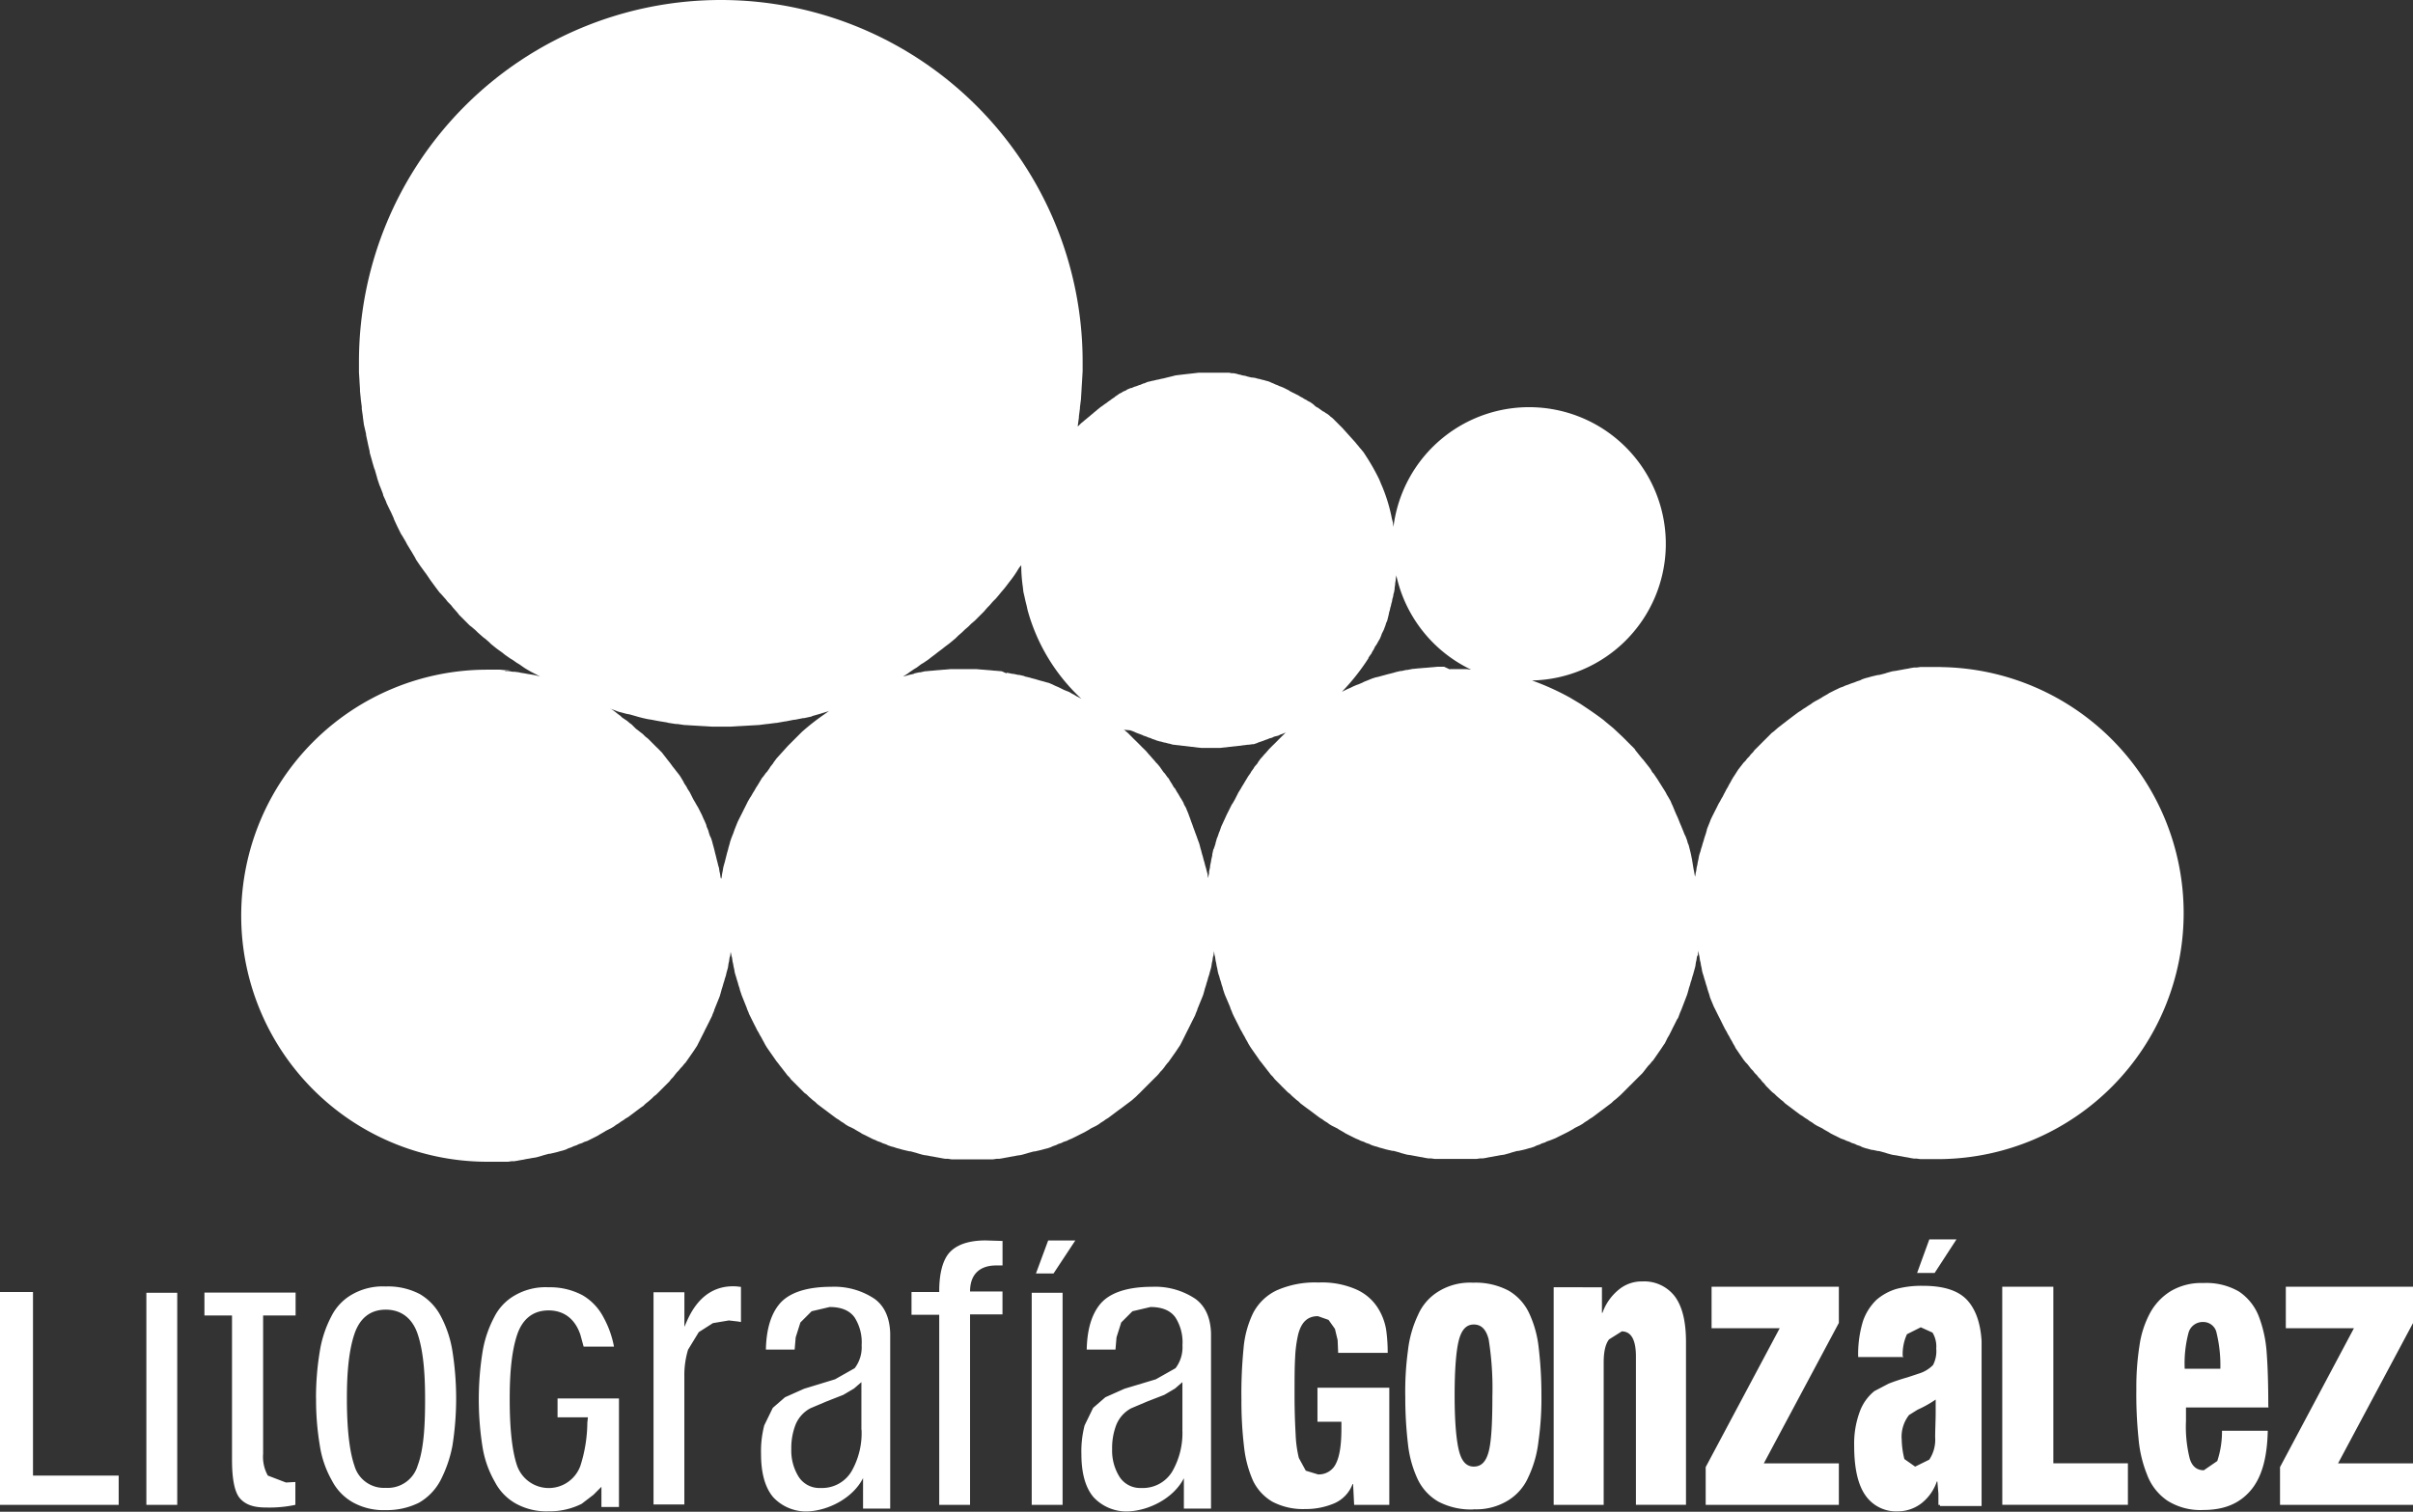
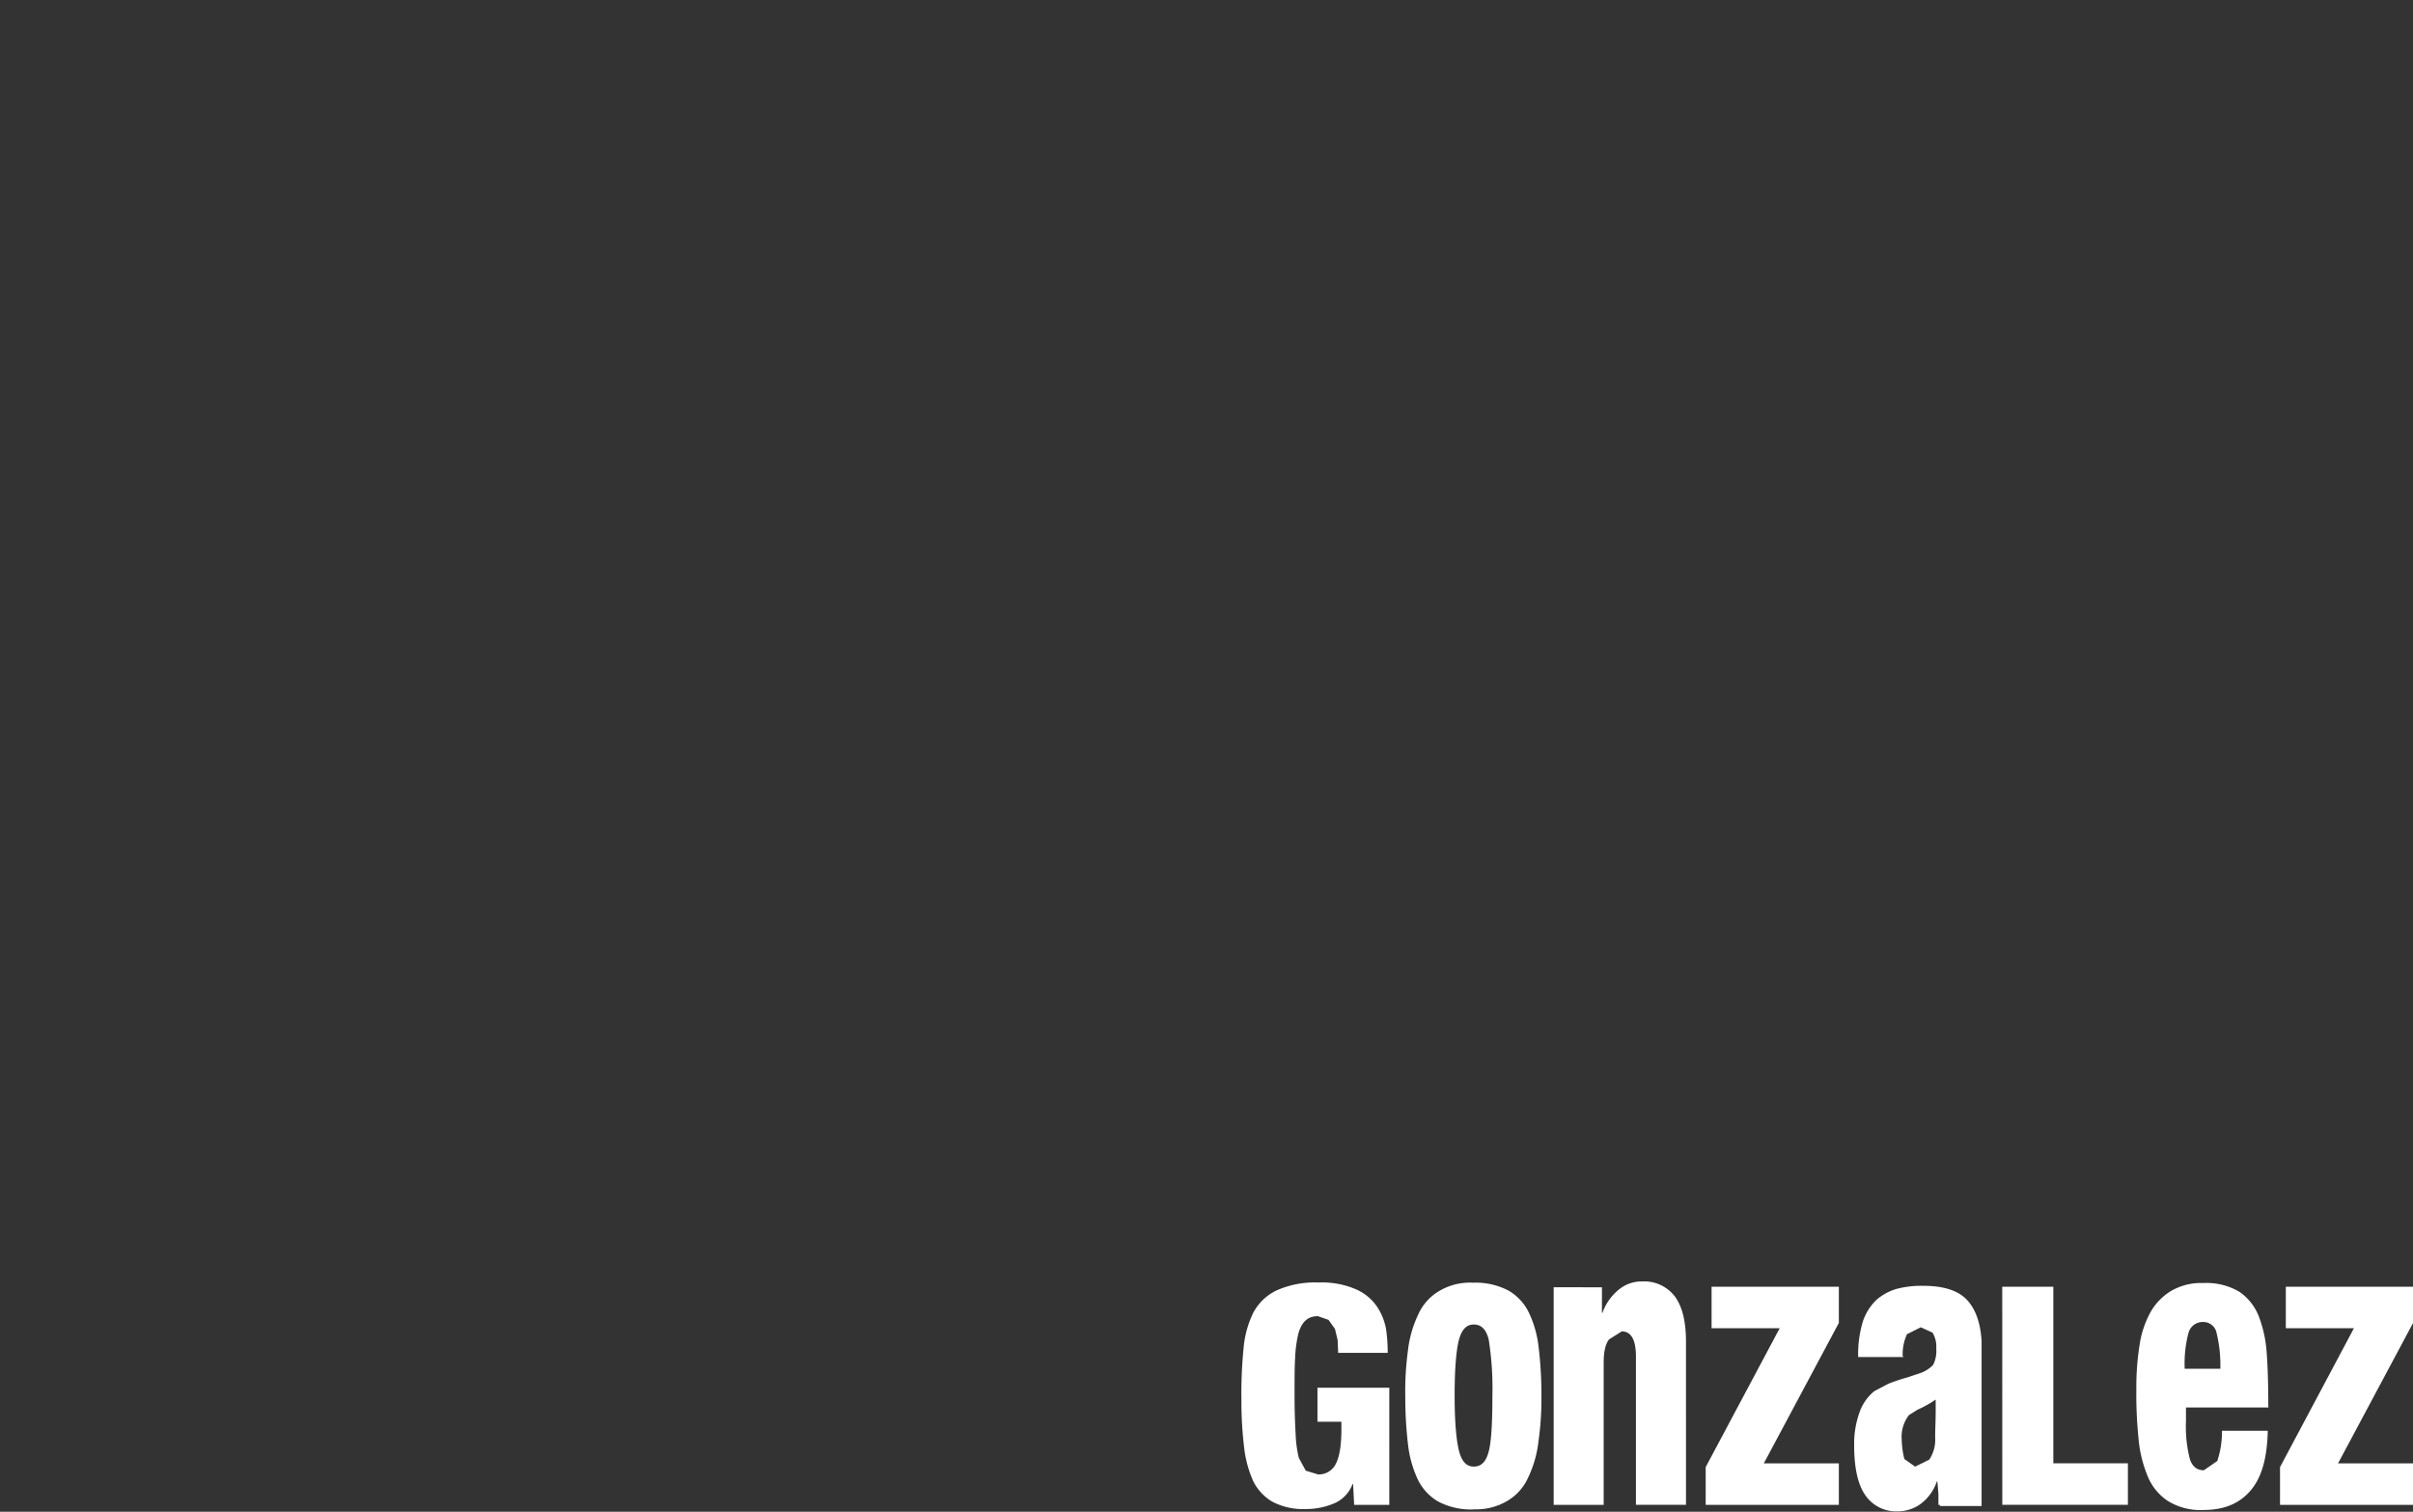
<svg xmlns="http://www.w3.org/2000/svg" viewBox="0 0 511.9 320.81">
  <rect x="0" y="0" width="511.9" height="320.81" fill="#333333" stroke="none" />
  <defs>
    <style>.cls-1,.cls-2{fill:#fff;}.cls-1{fill-rule:evenodd;}</style>
  </defs>
  <g id="Capa_2" data-name="Capa 2">
    <g id="Capa_1-2" data-name="Capa 1">
-       <path class="cls-1" d="M257.7,178.82v0Zm-19.19,54.85-.45.34Zm-.11-78.9.23.23.66.56.23.23.68.68.22.23.68.66.23.23.68.68.22.23.68.66.23.23.57.68.22.23.57.66.22.23.57.68.23.22.56.68.23.34.56.79.23.23.56.79.23.23.45.79.23.34.45.79.23.23.45.79.23.34.45.79.23.34.45.79.11.34.45.79.12.34.34.8.11.32.34.91.11.34.34.9.11.34.34.91.12.34.34.9.11.34.34.91.11.34.23.9.11.34.23.91.11.32.23.91.11.34.23.9.11.34.23.91.11.34.11.9v.12l.23-1.14V185l.22-1v-.23l.23-1.13v-.11l.23-1v-.22l.22-1,.12-.23.34-1v-.11l.32-1.13.12-.23.34-1,.11-.22.34-1,.11-.23.46-1,.11-.23.45-1,.11-.22.46-.91.11-.23.45-.9.11-.11.57-1,.11-.23.46-.9.11-.23.56-.9.12-.23.56-.91.12-.22.56-.91.12-.22.56-.79.11-.23.57-.79.11-.23.68-.79.11-.23.57-.79.23-.23.56-.66.23-.23.68-.79.22-.23.68-.68.23-.22.68-.68.22-.23.68-.68.23-.22.68-.68-.23.11-.56.23-.34.11-.46.23-.45.11-.45.11-.45.23-.46.11-.56.23-.34.11-.57.23-.34.11-.68.23-.22.11-.68.23h-.23l-.79.11h-.22l-.8.11h-.11l-.79.12h-.11l-.91.11h-.11l-.91.11h-.11l-.91.12h-.11l-1,.11h-4.06l-1-.11-.9-.12h-.11l-.91-.11-.91-.11h-.11l-.9-.12h-.12l-.9-.11h-.11l-.8-.23h-.11l-.79-.22H247l-.8-.23h-.11l-.79-.23-.23-.11-.68-.22-.22-.12-.68-.22-.23-.12-.68-.22-.22-.12-.57-.22-.34-.12-.56-.22-.23-.12-.56-.22-.34-.11-1.36-.12Zm-24.84-12h.12l1.13.23H215l1,.22h.23l1,.23.22.11,1,.23.34.11.9.23.34.11.8.23.45.11.79.23.45.11.79.34.46.23.79.34.45.22.68.34.57.23.56.22.57.34.45.23.56.34.46.23.56.32A40.16,40.16,0,0,1,218,129.48l-.22-1-.23-.91-.22-1-.23-1-.11-1a31.56,31.56,0,0,1-.34-4.63l-.46.56-.56.91-.45.68-.57.79-.45.57-.68.9-.45.57-.68.79-.45.56-.68.8-.57.56-.68.79-.56.57-.68.79-.57.57-.79.79-.56.56-.8.68-.56.57-.79.68-.57.56-.79.68-.57.57-.79.66-.56.46-.91.68-.56.45-.91.68-.57.45-.9.68-.57.45-1,.68-.57.34-.9.68-.57.34-1,.68-.45.34-.91.56.91-.23.34-.11,1-.22.22-.12,1-.22h.23l1-.23h.22l1.13-.11h.12l1.24-.12h.11l1.25-.11h.11l1.25-.11h5.4l1.25.11h.11l1.25.11h.11l1.23.12h.12l1.23.11h.11l1,.45Zm-84.09,7.57h0l.68.45.45.34.57.46.45.32.34.34.68.46.34.22.68.57.32.22.57.57.34.34.45.34.57.45.45.34.57.57.45.34.34.32.56.57.34.34.57.57.34.32.56.57.34.34.34.45.45.57.34.45.46.57.34.45.32.45.46.57.34.45.45.56.34.46.34.56.34.57.22.45.46.68.22.45.45.68.23.45.34.68.23.45.34.57.32.57.34.56.23.45.34.68.23.45.34.8.22.45.34.79.11.45.34.79.12.46.22.68.23.45.23.68.11.45.22.79.12.45.22.91.12.45.22.91.12.45.22.9.12.34.11.79.11.46.12.79.11.34.11-.34.11-.79.12-.57.11-.68.11-.45.23-.79.11-.45.23-.91.11-.45.23-.79.11-.46.23-.79.11-.45.23-.68.22-.56.23-.57.23-.68.22-.56.23-.57.23-.57.22-.45.34-.68.23-.45.34-.68.22-.45.23-.45.34-.68.22-.45.46-.8.22-.32.46-.8.22-.34.45-.79.23-.34.34-.56.34-.57.34-.56.22-.23.57-.79.23-.23.56-.79.12-.23L164,162l.12-.22.68-.91.11-.11,2.25-2.49.91-.91.11-.11.9-.9.12-.12.9-.9a48.68,48.68,0,0,1,4.74-3.72l1.13-.8-.22.12-1.47.45-.34.11-1.59.45-.22.12-1.59.34h-.22l-1.7.34h-.22l-1.7.34h-.11l-1.81.32h-.12l-1.81.23h-.11l-1.81.23h-.11l-1.93.11-1.91.11h-.11l-1.93.12h-3.83l-1.91-.12h-.12l-1.81-.11h-.11l-1.7-.11h-.22l-1.59-.23h-.34l-1.47-.23-.45-.11-1.36-.22-.68-.12-1.13-.22-.79-.12-1-.22-.9-.23-.79-.23-1.13-.32-.68-.12-1.25-.34-.45-.11-1.81-.68Zm-21.9-7.91h.23l1,.12h.34l.9.11.46.11.79.12.56.11.68.11.68.11.57.12.79.22-1.25-.66-.66-.34-.8-.46-.56-.34-1.13-.79-.57-.34-.79-.56-.57-.34-1.13-.79-.56-.46-.79-.56-.46-.34-1.13-.91-.45-.45-.79-.68-.46-.34-1.13-1-.45-.45-.79-.68-.45-.34-1-1-.45-.46-.8-.79-.34-.45-1-1.13-.34-.45-.79-.8-.34-.45-1-1.13-.34-.34-.68-.9-.34-.46-.9-1.23-.23-.34-.68-1-.34-.45-.9-1.24-.23-.34-.68-1-.22-.45-.8-1.36-.22-.34-.68-1.13L86.1,115l-.79-1.34-.23-.34-.56-1.13-.23-.46-.68-1.47-.11-.34-.56-1.24-.23-.45L82,106.76l-.11-.34-.57-1.25-.11-.45-.57-1.47-.11-.23-.45-1.34-.12-.46-.45-1.57-.11-.23L79,98.08l-.12-.46-.45-1.57v-.23l-.34-1.47L78,93.9l-.34-1.57V92.1l-.34-1.47-.11-.45-.23-1.7v-.11l-.23-1.57v-.46l-.22-1.68v-.12L76.37,83v-.45l-.11-1.7v-.11L76.15,79V76.76a76.76,76.76,0,0,1,153.52,0v2l-.11,1.93-.12,1.91v.11l-.11,1.81v.12l-.23,1.81v.22l-.22,1.7v.23l-.23,1.68v.23l.57-.57.11-.11.56-.45.12-.12.56-.45.12-.11.56-.45.12-.12.56-.45.11-.11.57-.46.11-.11.57-.45.11-.11.68-.46.11-.11.68-.45.12-.12.66-.45.12-.11.68-.45.11-.12.68-.45.11-.11.68-.34.11-.11.79-.34.12-.12.79-.34H240l.79-.34h.12l.79-.32h.11l.79-.34h.12l.79-.34h.11l.91-.23h.11l.91-.23h.11l.9-.22h.12l.9-.23.91-.22.9-.23.91-.11,1-.12,1-.11,1-.11,1-.12h6.44l.56.12h.45l.57.11.34.11.56.12.34.11.68.11.34.12.91.22h.22l.68.11.34.12.57.11.34.11.56.12.34.11.45.11.34.12.46.22.32.12.46.22.34.12.45.22.34.11.56.23.46.23.68.34.32.22.46.23.45.22.45.23.45.23.34.22.46.23.34.23.45.22.34.23.45.22.34.23.45.34.23.23.45.34h.11l1.25.9h.11l.45.34.23.11.45.34.23.23.45.34.23.22.45.46.23.22.45.46.22.22.46.45.11.12,2.7,3,.46.57.11.11.45.57.12.11.45.56.11.12.45.68a45,45,0,0,1,2.95,5.19l.32.79.34.79a34.66,34.66,0,0,1,2,6.67l.23.9.11.91A29,29,0,1,1,325,144.4a55.07,55.07,0,0,1,8,3.61l2.25,1.34c1.7,1.13,3.4,2.27,5,3.5l.11.11,1.93,1.59.11.11,1.81,1.7.11.11.57.56.11.12,1.13,1.13.12.11.56.57.11.22,1,1.25.46.56.22.23L350,163l.23.34.32.57.23.22.68,1,.23.34.34.56.22.34.57.91.22.34.34.56.23.46.34.56.45.79.23.57.22.45.23.57.23.56.34.79.22.46.23.56.22.57.34.79.23.57.23.56.22.57.23.45.34.9.11.46.23.56.11.45.23.91.11.45.11.57.12.56.11.68.11.68.11.68.12.56.11.68.11.46.12-.8.11-.45.11-.79.12-.45.11-.68.11-.45.12-.68.11-.45.23-.68.11-.46.22-.66.12-.46.22-.68.12-.45.22-.68.12-.34.22-.79v-.11l.68-1.7.12-.34.32-.68.23-.45.34-.68.23-.45.34-.68.22-.45.34-.57.23-.45.34-.56.22-.46L366,168l.23-.46.34-.56.22-.45.34-.57.23-.45.34-.57.23-.34.79-1.24.34-.45.45-.57.34-.45.45-.45.34-.46.45-.45.34-.45.45-.45.34-.46.46-.45.45-.45.45-.45.45-.46.46-.45.45-.45.45-.45.45-.46.46-.34.9-.79.45-.34.57-.45.45-.34.57-.45.45-.34.45-.34.45-.34.46-.34.45-.34.56-.34.46-.34.56-.34.46-.32.56-.34.45-.34.57-.34.45-.23.79-.45.34-.23,1-.56.34-.23.68-.34.45-.23.68-.32.45-.23.68-.23.45-.22.68-.23.57-.23.68-.22.56-.23.68-.22.45-.23.68-.23.45-.11.8-.23.45-.11,1-.23h.22l1.25-.32.34-.12.79-.22.45-.12.79-.11.57-.11.68-.12.56-.11.68-.11.57-.12.68-.11h.56l.79-.11h4.4a52.21,52.21,0,0,1,0,104.41h-4.4l-.79-.11h-.56l-.68-.11-.57-.12-.68-.11-.56-.11-.68-.12-.57-.11-.79-.11-.45-.12-.79-.22-.34-.12-1.25-.34h-.22l-1-.22L397,244l-.8-.23-.45-.11-.68-.23-.45-.23-.68-.22-.45-.23-.68-.22-.45-.23-.68-.23-.45-.22-.68-.23-.45-.23-.68-.34-.46-.22-.66-.34-.34-.23-1-.56-.34-.23-.68-.34-.45-.22-.57-.34-.45-.34-.57-.34-.45-.34-.56-.34-.46-.34-.56-.34-.45-.34-.46-.34-.45-.34-.45-.34-.45-.34-.46-.34-.45-.34-.45-.45-.45-.34-.91-.79-.45-.45-.45-.34-.46-.45-.45-.46-.45-.45-.34-.45-.45-.45-.34-.46-.45-.45-.34-.45-.46-.45-.34-.46-.45-.45-.34-.45-.45-.57-.34-.34-.45-.56-.23-.34-1.47-2.15L368,222l-.34-.56-.23-.46-.34-.56-.23-.46-.34-.56-.22-.45-.34-.57-.23-.45-.34-.68-.22-.45-.34-.68-.23-.45-.34-.68-.22-.45-.34-.68-.12-.23-.79-1.91-.22-.79-.12-.34-.22-.68-.12-.46-.22-.66-.12-.46-.22-.68-.12-.45-.22-.68-.12-.45-.11-.68-.11-.45-.11-.68-.12-.45-.11-.79-.11-.46-.12-.79-.11.91L360,203l-.12.79-.11.45-.11.79-.12.46-.22.79-.12.45-.22.68-.11.45-.23.68-.11.45-.23.68-.11.45-.23.8-.11.32-1.13,2.95-.34.79-.12.34L356,216l-.22.32-.34.68-.23.46-.34.66-.22.46-.34.68-.23.45-.34.56-.22.46-.34.68-.23.32-.45.68-.23.34-1.57,2.27-.23.22-.45.57-.34.34-.45.56-.34.45-.45.57-.34.34-.46.45-.34.34-.45.45-.34.34-.45.46-.34.32-.45.46-.34.34-.45.45-.34.34-.46.45-.9.79-.45.34-.46.45-.45.34-.45.34-.45.34-.45.34-.46.34-.45.34-.45.34-.45.34-.46.34-.56.34-.46.34-.56.34-.45.34-.57.34-.45.22-.68.34-.34.23-1,.56-.45.23-.68.34-.45.22-.68.34-.45.23-.57.23-.56.22-.68.23-.45.23-.68.22-.46.23-.66.22-.46.23-.68.23-.45.11-.79.23-.45.11-1,.22h-.23l-1.23.34-.34.12-.79.22-.45.12-.8.11-.56.11-.68.12-.57.11-.68.11-.56.12-.68.11h-.57l-.79.11h-8.8l-.79-.11H303l-.68-.11-.56-.12-.68-.11-.57-.11-.66-.12-.57-.11-.79-.11-.45-.12-.8-.22-.34-.12-1.23-.34h-.23l-1-.22-.46-.11-.79-.23-.45-.11-.68-.23-.45-.11-.68-.23-.45-.23-.68-.22-.46-.23-.66-.22-.46-.23-.56-.23-.45-.22-.68-.34-.46-.23-.66-.34-.34-.22-1-.57-.34-.23-.68-.34-.45-.22-.57-.34-.45-.34-.57-.34-.45-.34-.56-.34-.46-.34-.45-.34-.45-.34-.45-.34-.46-.34-.45-.32-.45-.34-.45-.34-.46-.34-.45-.45-.45-.34-.91-.8-.45-.45-.45-.34-.45-.45-.34-.34-.46-.45-.32-.34-.46-.45-.34-.34-.45-.46-.34-.45-.45-.45-.34-.45-.45-.57-.34-.45-.45-.57-.34-.45-.46-.56-.22-.34-1.59-2.27-.22-.34-.34-.56-.23-.45-.34-.57-.22-.45-.34-.57-.23-.45-.34-.57-.22-.45-.34-.68-.23-.45-.34-.68-.23-.45-.32-.68-.12-.34-.34-.79v-.11L259.81,211l-.11-.34-.23-.68-.11-.45-.23-.68-.11-.45-.23-.68-.11-.45-.23-.68-.11-.46-.11-.66-.12-.46-.11-.68-.11-.45-.11-.79-.12-.45-.11-.79-.11.9-.12.34-.11.79-.11.45-.12.8-.11.45-.23.79-.11.45-.23.68-.11.45-.22.68-.12.46-.22.66-.12.46-.22.79-.12.34L254,214.19v.11l-.34.79-.11.34-.34.68-.23.45-.34.68-.22.45-.34.68-.23.45-.34.68-.22.45-.34.68-.23.46-.34.66-.22.34-.46.68-.22.34-1.59,2.25-.22.23-.45.57-.23.34-.45.56-.34.34-.46.57-.32.34-.46.45-.34.34-.45.45-.34.34-.45.45-.34.34-.45.45-.34.34-.45.46-.34.32-.46.46-.9.79-.45.34-.46.34-.45.34-.45.34-.45.34-.46.32-.45.34-.45.34-.45.34-.46.34-.45.34-.56.34-.46.34-.56.34-.45.34-.57.34-.45.22-.68.34-.34.23-1,.57-.45.22-.68.34-.45.23-.68.34-.45.22-.57.23-.45.23-.68.22-.45.23-.68.22-.45.23-.68.23-.46.22-.66.23-.46.11L221,244l-.45.11-1,.23h-.22l-1.25.34-.34.11L217,245l-.45.11-.79.11-.57.12-.68.11-.56.11-.68.12-.57.11-.68.11h-.56l-.79.12h-8.81l-.79-.12h-.57l-.66-.11-.57-.11-.68-.12-.56-.11-.68-.11-.57-.12-.79-.11-.45-.11-.79-.23-.34-.11-1.25-.34h-.22l-1-.23-.46-.11-.79-.23-.45-.11-.68-.23-.45-.11-.68-.23-.45-.22-.68-.23-.45-.22-.68-.23-.45-.23-.57-.22-.45-.23-.68-.34-.45-.23-.68-.32-.34-.23-1-.57-.34-.22-.68-.34L180,239l-.57-.34-.45-.34-.56-.34-.46-.34-.56-.34L177,237l-.46-.34-.45-.34-.45-.34-.45-.34-.46-.34-.45-.34-.45-.34-.45-.34-.46-.45-.45-.34-.9-.79-.46-.46-.45-.32-.45-.46-.34-.34-.45-.45-.34-.34-.45-.45-.34-.34-.46-.45-.34-.46-.45-.45-.34-.45-.45-.57-.34-.45-.45-.56-.34-.46-.45-.56-.23-.34-1.57-2.25-.23-.34-.34-.57-.23-.45-.32-.57-.23-.45-.34-.56-.23-.46-.34-.56-.22-.46-.34-.66-.23-.46-.34-.68-.22-.45-.34-.68-.12-.34-.34-.79V214l-1.13-2.83-.11-.34-.23-.68-.11-.45-.23-.68-.11-.45-.22-.68-.12-.45-.22-.68-.12-.45-.11-.68-.11-.45-.12-.68-.11-.45-.11-.8-.12-.45L155,202l-.11.9-.12.34-.11.8-.11.45-.11.79-.12.45-.22.79L154,207l-.22.66-.12.46-.22.68-.12.45-.22.68-.12.45-.22.79-.11.34-1.14,2.83v.11l-.34.79-.11.34-.34.68-.22.45-.34.68-.23.46-.34.66-.22.46-.34.68-.23.45-.34.68-.23.45-.34.68-.22.34-.45.68-.23.34-1.57,2.25-.23.22-.45.57-.34.34-.45.56-.34.34-.46.57-.34.45-.45.45-.34.46-.45.45-.34.34-.45.45-.34.34-.45.45-.34.34-.46.45-.45.34-.45.46-.79.68-.57.45-.45.45L136,235l-.46.34-.45.34-.45.34-.45.34-.46.34-.45.34-.56.32-.46.34-.56.34-.45.34-.57.34-.45.34-.57.34-.45.23-.68.34-.34.22-1,.57-.34.22-.66.34-.46.23-.68.34-.45.23-.68.22-.45.23-.68.22-.45.23-.68.23-.45.22-.68.23-.45.23-.68.22-.45.11-.8.23-.45.11-1,.23h-.22l-1.25.34-.34.11-.79.23-.45.11-.79.12-.57.11-.68.11-.56.12-.68.11-.57.11-.66.11h-.57l-.79.12h-4.4a52.21,52.21,0,0,1,0-104.42h2.7l1.25.12h.11l1.13.11h.23c-2.15,0-1.81,0-1.48.11M307.59,142h3.61l.9.11a29.06,29.06,0,0,1-15.9-20.08v.22l-.12.68v.23l-.11.68v.22l-.11.68V125l-.12.68-.11.34-.11.68-.12.34-.11.66-.11.34-.12.57-.11.34-.11.56-.12.34-.11.57-.11.45-.11.45-.12.46-.22.45-.12.45-.22.57-.12.34-.22.45-.23.45-.11.34-.23.57-.11.22-.34.57-.11.22-.34.57-.12.11-.45.91-.11.11-.34.68-.11.11-.46.68v.11l-.45.68a46.18,46.18,0,0,1-5.19,6.44l.9-.45.23-.11.79-.34.45-.23.79-.34.34-.11.8-.34.45-.23.56-.22.57-.23.56-.23.68-.22.57-.12.79-.22.45-.12.8-.22.45-.11.9-.23.34-.11,1-.23h.23l1-.23h.23l1.13-.22h.11l1.14-.12h.11l1.24-.11h.12l1.23-.11h.11l1.25-.12h1.36l1.23.57Z" />
-       <path class="cls-2" d="M223.5,270.24h0l4.62-7h-5.76l-2.59,7h3.73ZM0,319.34H25.18v-6.21H7V274.18H0v45.15Zm131.28-22.57h-13v4h6.44l-.12,1.13a30.83,30.83,0,0,1-1.47,9.14,7.13,7.13,0,0,1-13.43,0c-1.36-3.95-1.57-10.05-1.57-14.11,0-4.29.22-9.6,1.57-13.66,1.13-3.38,3.4-5.19,6.67-5.19s5.64,1.81,6.76,5.19l.68,2.49h6.44A20.66,20.66,0,0,0,128,279.5a11.59,11.59,0,0,0-4.4-4.63,14.68,14.68,0,0,0-7.23-1.7,13,13,0,0,0-7.12,1.7,10.93,10.93,0,0,0-4.4,4.63,23.84,23.84,0,0,0-2.49,7.44,64.32,64.32,0,0,0,0,20.1A21.73,21.73,0,0,0,105,314.5a11.13,11.13,0,0,0,4.52,4.62,13.35,13.35,0,0,0,6.88,1.59,15.07,15.07,0,0,0,7-1.59l2.49-1.91,1.7-1.7v4.29h3.72v-23Zm87.59,22.57h6.55v-45h-6.55Zm-19.63,0h6.55V278.92h6.88v-4.85h-6.88c0-3.84,2.25-5.53,5.53-5.53h1.36v-5.2l-3.61-.11c-2.49,0-5.54.45-7.46,2.38s-2.36,5.53-2.36,8.35v.22h-5.88V279h5.88v40.29Zm-16.15-5.65h0v6.44h5.76V282.88c-.11-2.93-1-5.53-3.27-7.22a15.32,15.32,0,0,0-9.26-2.59c-3.49,0-8.24.57-10.84,3.5-2.25,2.59-2.93,6.31-3,9.82h6.1l.22-2.59,1-3.16,2.38-2.38,3.83-.9c1.93,0,4.06.45,5.31,2.25a9.82,9.82,0,0,1,1.47,5.87,7.32,7.32,0,0,1-1.47,4.86l-4.18,2.36-6.55,2-4.06,1.81-2.59,2.25-1.81,3.72a21.89,21.89,0,0,0-.68,6.1c0,3.27.57,6.78,2.59,9.15a9.53,9.53,0,0,0,7.46,3c4.29-.23,9.48-2.83,11.62-7.12m-.35-10.26h0a16.33,16.33,0,0,1-2.15,8.92,7.27,7.27,0,0,1-6.55,3.49,5.21,5.21,0,0,1-4.63-2.36,10.46,10.46,0,0,1-1.57-5.87,13.61,13.61,0,0,1,.9-5.2,6.91,6.91,0,0,1,3.16-3.49l3.5-1.48L178.9,296l2.27-1.34,1.57-1.36v10.16Zm-44.14,15.91h6.55v-27.2a18.69,18.69,0,0,1,.79-5.65l2.27-3.72,3-1.91,3.38-.57,2,.23.57.11v-7.46l-1-.11c-7.9-.45-10.28,7.12-11,8.58v-7.33h-6.55v45ZM67.05,296.77h0a58.6,58.6,0,0,0,.8,10,21.51,21.51,0,0,0,2.59,7.46A11.13,11.13,0,0,0,75,318.89a13.45,13.45,0,0,0,6.88,1.57,15.32,15.32,0,0,0,7-1.57,11.89,11.89,0,0,0,4.51-4.63,27.14,27.14,0,0,0,2.59-7.46,64.19,64.19,0,0,0,0-20.08,23.78,23.78,0,0,0-2.49-7.46,11.72,11.72,0,0,0-4.4-4.63A14.53,14.53,0,0,0,81.82,273a13.07,13.07,0,0,0-7.1,1.68,10.94,10.94,0,0,0-4.41,4.63,24.1,24.1,0,0,0-2.47,7.46,59.73,59.73,0,0,0-.8,10m6.55,0h0c0-4.29.23-9.6,1.59-13.66,1.13-3.38,3.38-5.19,6.65-5.19s5.65,1.81,6.78,5.19c1.36,4.06,1.57,9.48,1.57,13.77s-.11,10.27-1.57,14.11a6.61,6.61,0,0,1-6.78,4.74A6.49,6.49,0,0,1,75.18,311c-1.36-3.95-1.59-10.05-1.59-14.22M43.35,279.16h5.87v30.47c0,2.25.11,6.55,1.7,8.35s3.95,1.93,5.87,1.93a26,26,0,0,0,5.87-.57v-4.85l-2,.11-3.84-1.47a8.18,8.18,0,0,1-1-4.63V279.15h6.89V274.3H43.37v4.85Zm-12.3,40.18H37.6v-45H31.05Zm220.1-5.65h0v6.44h5.76V282.88c-.11-2.93-1-5.53-3.27-7.22a15.32,15.32,0,0,0-9.26-2.59c-3.49,0-8.24.57-10.84,3.5-2.25,2.59-2.93,6.31-3,9.82h6.1l.22-2.59,1-3.16,2.38-2.38,3.83-.9c1.93,0,4.06.45,5.31,2.25a9.82,9.82,0,0,1,1.47,5.87,7.32,7.32,0,0,1-1.47,4.86l-4.18,2.36-6.65,2-4.06,1.81-2.59,2.25-1.81,3.72a21.89,21.89,0,0,0-.68,6.1c0,3.27.56,6.78,2.59,9.15a9.53,9.53,0,0,0,7.46,3c4.4-.23,9.59-2.83,11.73-7.12m-.36-10.26a16.33,16.33,0,0,1-2.15,8.92,7.27,7.27,0,0,1-6.55,3.49,5.21,5.21,0,0,1-4.63-2.36,10.46,10.46,0,0,1-1.57-5.87,13.61,13.61,0,0,1,.9-5.2,6.91,6.91,0,0,1,3.16-3.49l3.5-1.48L247,296l2.27-1.34,1.57-1.36v10.16Z" />
      <path class="cls-2" d="M294.39,287.17h0a35.3,35.3,0,0,0-.34-5.08,12.59,12.59,0,0,0-1.81-4.63,10.41,10.41,0,0,0-4.52-3.83,18.06,18.06,0,0,0-8-1.47,20,20,0,0,0-8.91,1.68,10.89,10.89,0,0,0-5,4.86,21.33,21.33,0,0,0-2,7.44,98.09,98.09,0,0,0-.45,11,81.49,81.49,0,0,0,.57,10,24,24,0,0,0,1.91,7.12,10.37,10.37,0,0,0,4.06,4.4,13.94,13.94,0,0,0,7,1.57A15.28,15.28,0,0,0,283.1,319a7.16,7.16,0,0,0,3.83-4.06h.12l.22,4.4h7.46V294.48H279.49v7.22h5.08v1.47c0,3.27-.34,5.76-1.13,7.35a4,4,0,0,1-3.84,2.36l-2.59-.79-1.47-2.7a25,25,0,0,1-.68-5c-.11-2-.23-4.74-.23-8.14s0-6.08.12-8.12a26.56,26.56,0,0,1,.66-5c.68-2.59,2-3.83,4.18-3.83l2.25.79,1.36,1.91.57,2.38.11,2.7h10.5Zm189.29,32.17H511.9v-8.8H496l15.92-29.81v-7.67h-27v8.8h14.45l-15.68,29.47v8Zm-121.8,0H390.1v-8.8H374.18l15.92-29.81v-7.67h-27v8.8h14.45l-15.7,29.47v8Zm-32.28,0h10.61V289.08c0-2.13.34-3.83,1.14-4.85l2.7-1.7c2,0,3,1.81,3,5.31v31.49h10.62V284.8c0-4.42-.79-7.56-2.38-9.71a8.18,8.18,0,0,0-6.88-3.16,7.61,7.61,0,0,0-5.08,1.81,11.1,11.1,0,0,0-3.38,4.85h-.11v-5.42H329.6v46.17Zm-13-23.14h0c0,5.76-.22,9.71-.79,11.86s-1.57,3.16-3.16,3.16-2.59-1.14-3.15-3.4-.91-6.1-.91-11.73.34-9.6.91-11.75,1.57-3.27,3.15-3.27,2.61,1,3.16,3.16a65.55,65.55,0,0,1,.79,12m-4,24.05h0a12.86,12.86,0,0,0,7.22-1.81,10.93,10.93,0,0,0,4.4-5,23.83,23.83,0,0,0,2.15-7.56A64.51,64.51,0,0,0,327,296a84,84,0,0,0-.57-9.93,23.08,23.08,0,0,0-2-7.33,10.85,10.85,0,0,0-4.4-4.86,15,15,0,0,0-7.56-1.68,12.68,12.68,0,0,0-7.23,1.81,10.93,10.93,0,0,0-4.4,5,23.83,23.83,0,0,0-2.15,7.56,64.51,64.51,0,0,0-.57,9.94,84,84,0,0,0,.57,9.93,23.61,23.61,0,0,0,2,7.33,10.85,10.85,0,0,0,4.4,4.86,14.78,14.78,0,0,0,7.56,1.68M481.2,298.46h0c0-4.62-.11-8.35-.34-11.39a26.48,26.48,0,0,0-1.7-7.8,11.26,11.26,0,0,0-4.17-5.19,13.76,13.76,0,0,0-7.56-1.81,12.7,12.7,0,0,0-6.89,1.7,12.39,12.39,0,0,0-4.4,4.62,20.65,20.65,0,0,0-2.27,7,56.17,56.17,0,0,0-.66,9.14,91.13,91.13,0,0,0,.45,10.39,26.58,26.58,0,0,0,1.81,7.78,11.57,11.57,0,0,0,4.29,5.53,13.06,13.06,0,0,0,7.67,2c4.4,0,7.67-1.36,10.05-4.17s3.49-7,3.61-12.64h-9.71a19.83,19.83,0,0,1-1,6.42L467.53,312c-1.47,0-2.49-.79-3-2.49a27.92,27.92,0,0,1-.79-8v-2.83h17.49v-.23Zm-17.73-8h0a25.32,25.32,0,0,1,.79-7.56,3.12,3.12,0,0,1,3.16-2.36,2.86,2.86,0,0,1,2.82,2.36,29.06,29.06,0,0,1,.79,7.56Zm-59.82-2.59h0a10.1,10.1,0,0,1,.9-4.74l2.93-1.47,2.49,1.13a5.72,5.72,0,0,1,.79,3.38,6.42,6.42,0,0,1-.68,3.5,7.1,7.1,0,0,1-3,1.81l-2.38.79c-1.57.45-2.93.91-4.06,1.36l-3,1.57a10,10,0,0,0-3.16,4.52,19.53,19.53,0,0,0-1.13,7.1q0,7.11,2.38,10.5a7.92,7.92,0,0,0,6.88,3.4,8.22,8.22,0,0,0,5-1.7,9.88,9.88,0,0,0,3.27-4.63h.12l.22,2.59v2.38h.34v.23h8.82v-35c-.23-3.84-1.25-6.65-2.95-8.58-1.91-2.15-5.08-3.15-9.48-3.15a20.84,20.84,0,0,0-5.64.66,11.65,11.65,0,0,0-4.18,2.27,11.38,11.38,0,0,0-2.93,4.62,24,24,0,0,0-1,7.56h9.6v-.11Zm-.23,17.49h0a7.49,7.49,0,0,1,1.57-5.08l1.81-1.13a24.19,24.19,0,0,0,3.84-2.15v2.59c0,1.93-.11,3.74-.11,5.42a7.64,7.64,0,0,1-1.25,4.74l-3,1.48L404,309.62a18.63,18.63,0,0,1-.57-4.29m21.34,14h26.65v-8.8H435.6V273.06H424.76Z" />
-       <polygon class="cls-2" points="410.42 270.13 410.42 270.13 415.05 263.01 409.29 263.01 406.7 270.13 410.42 270.13" />
    </g>
  </g>
</svg>